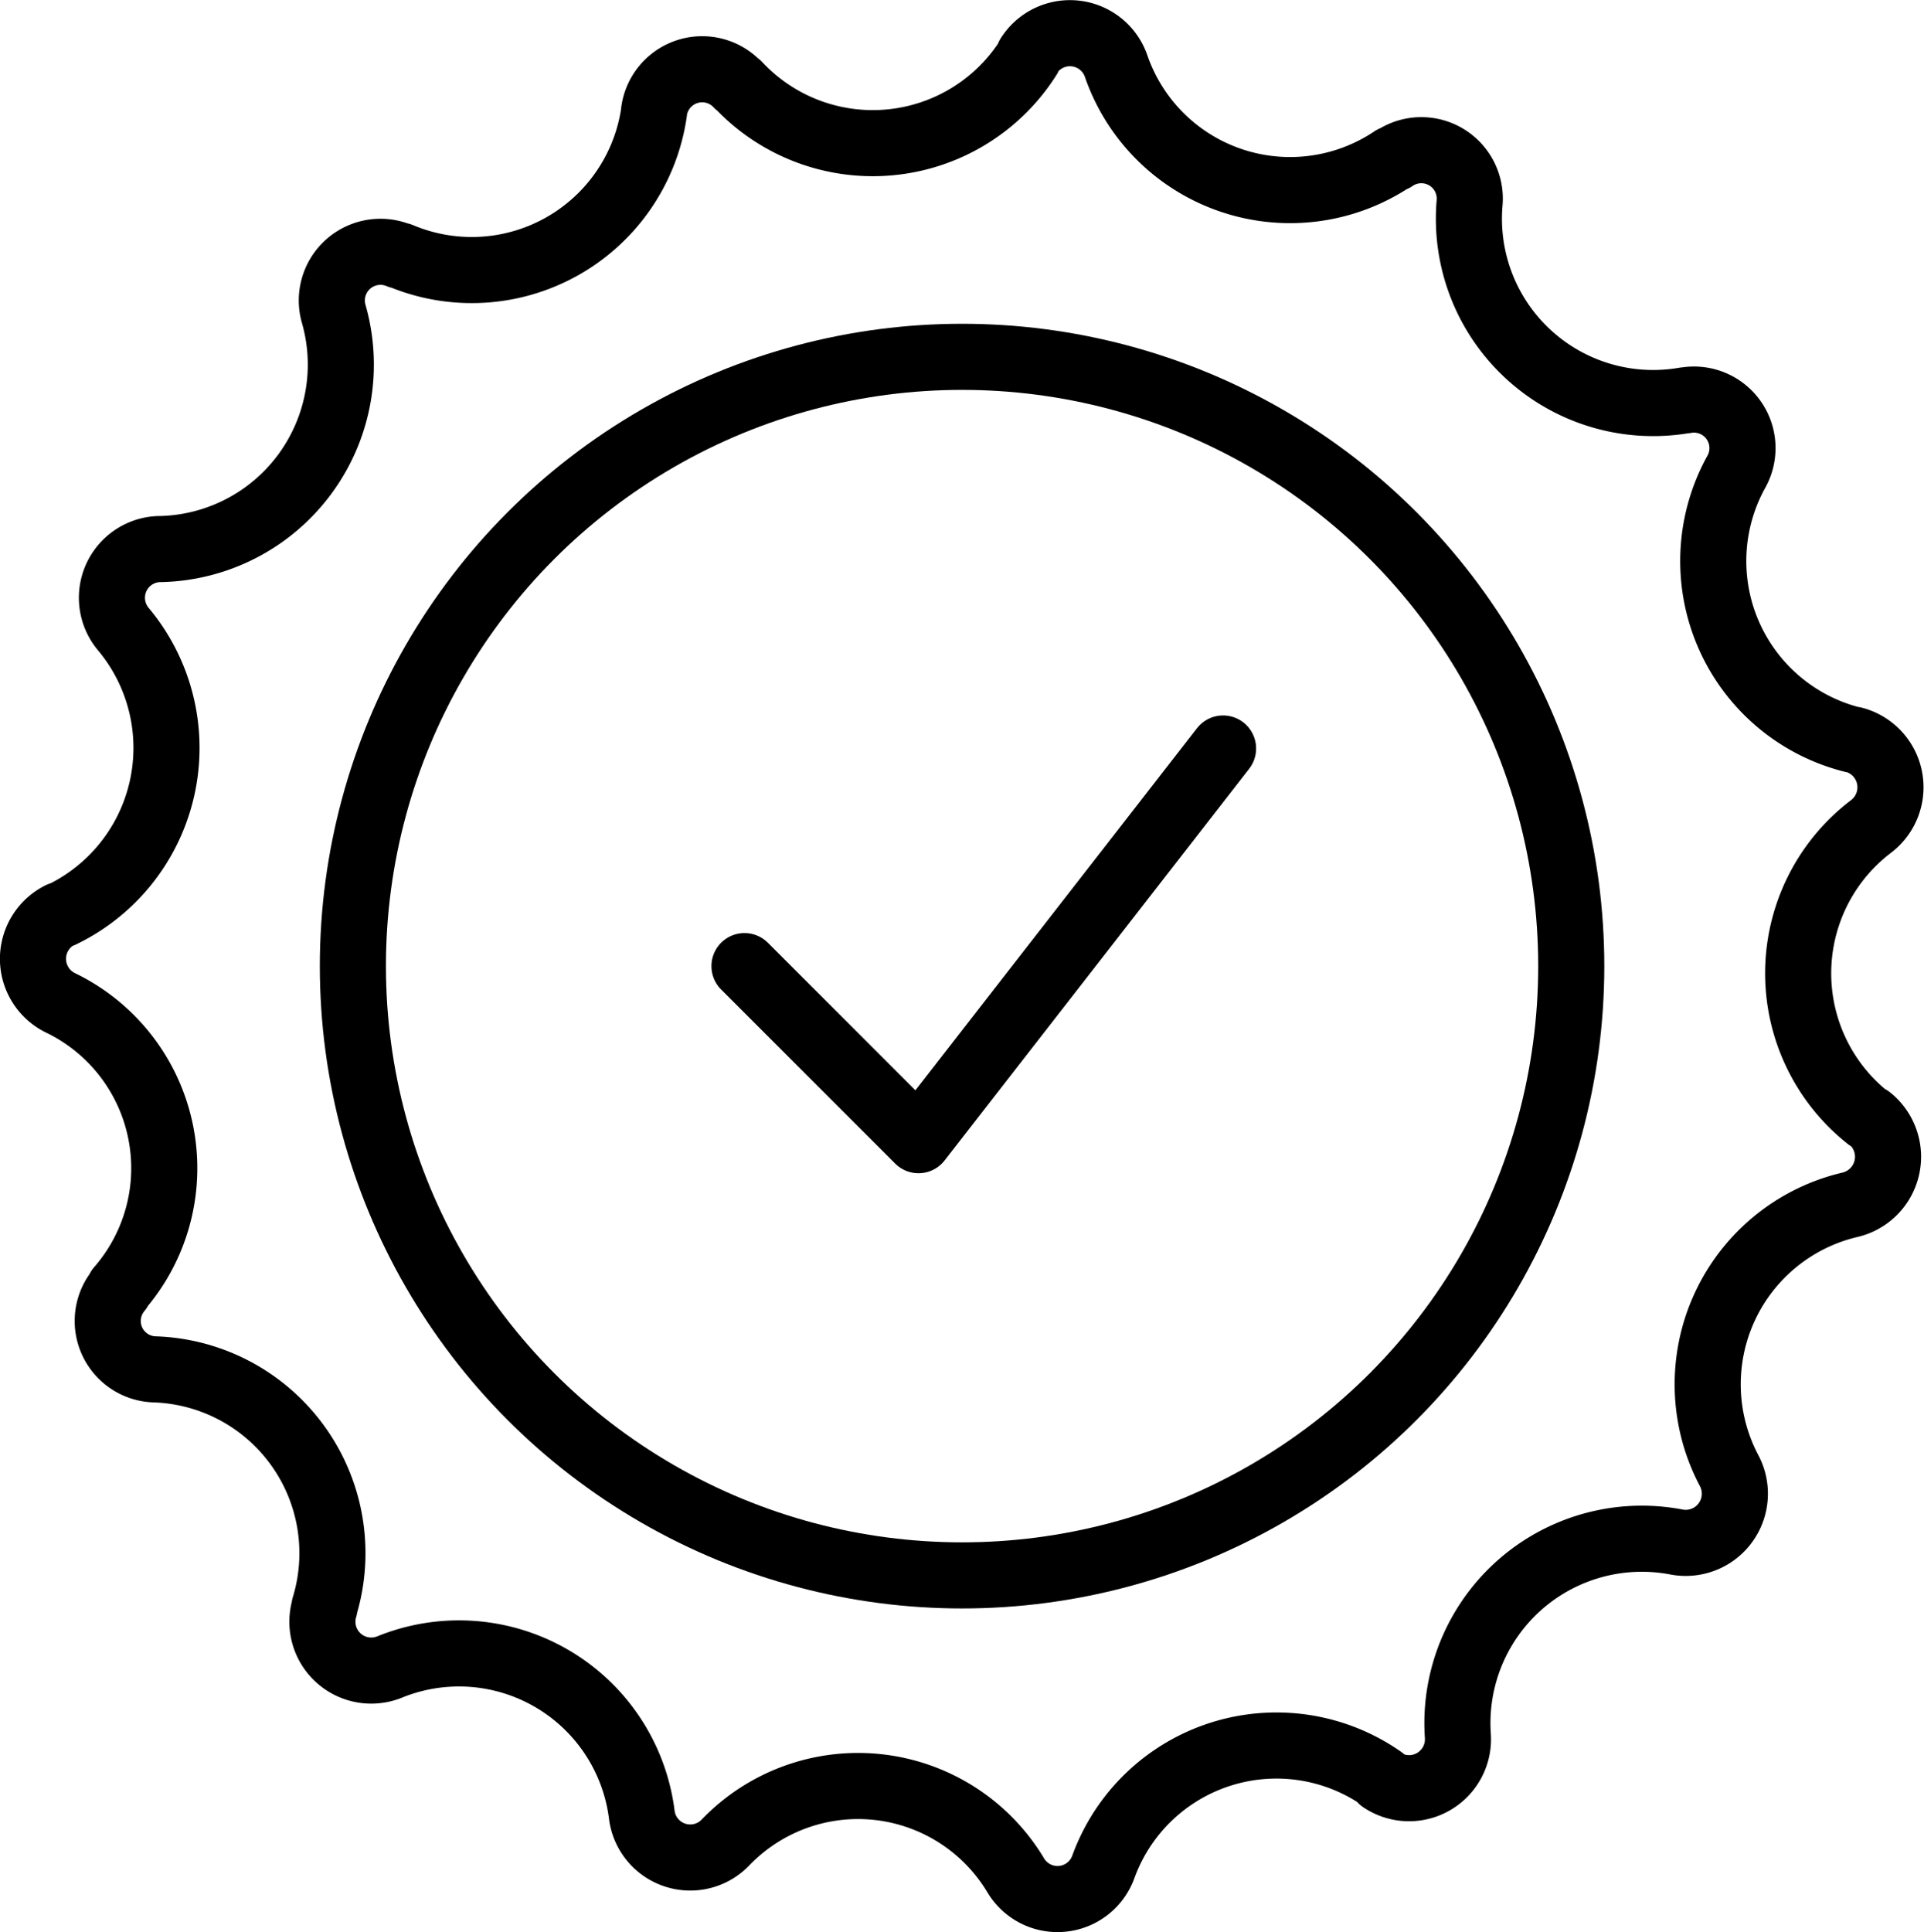
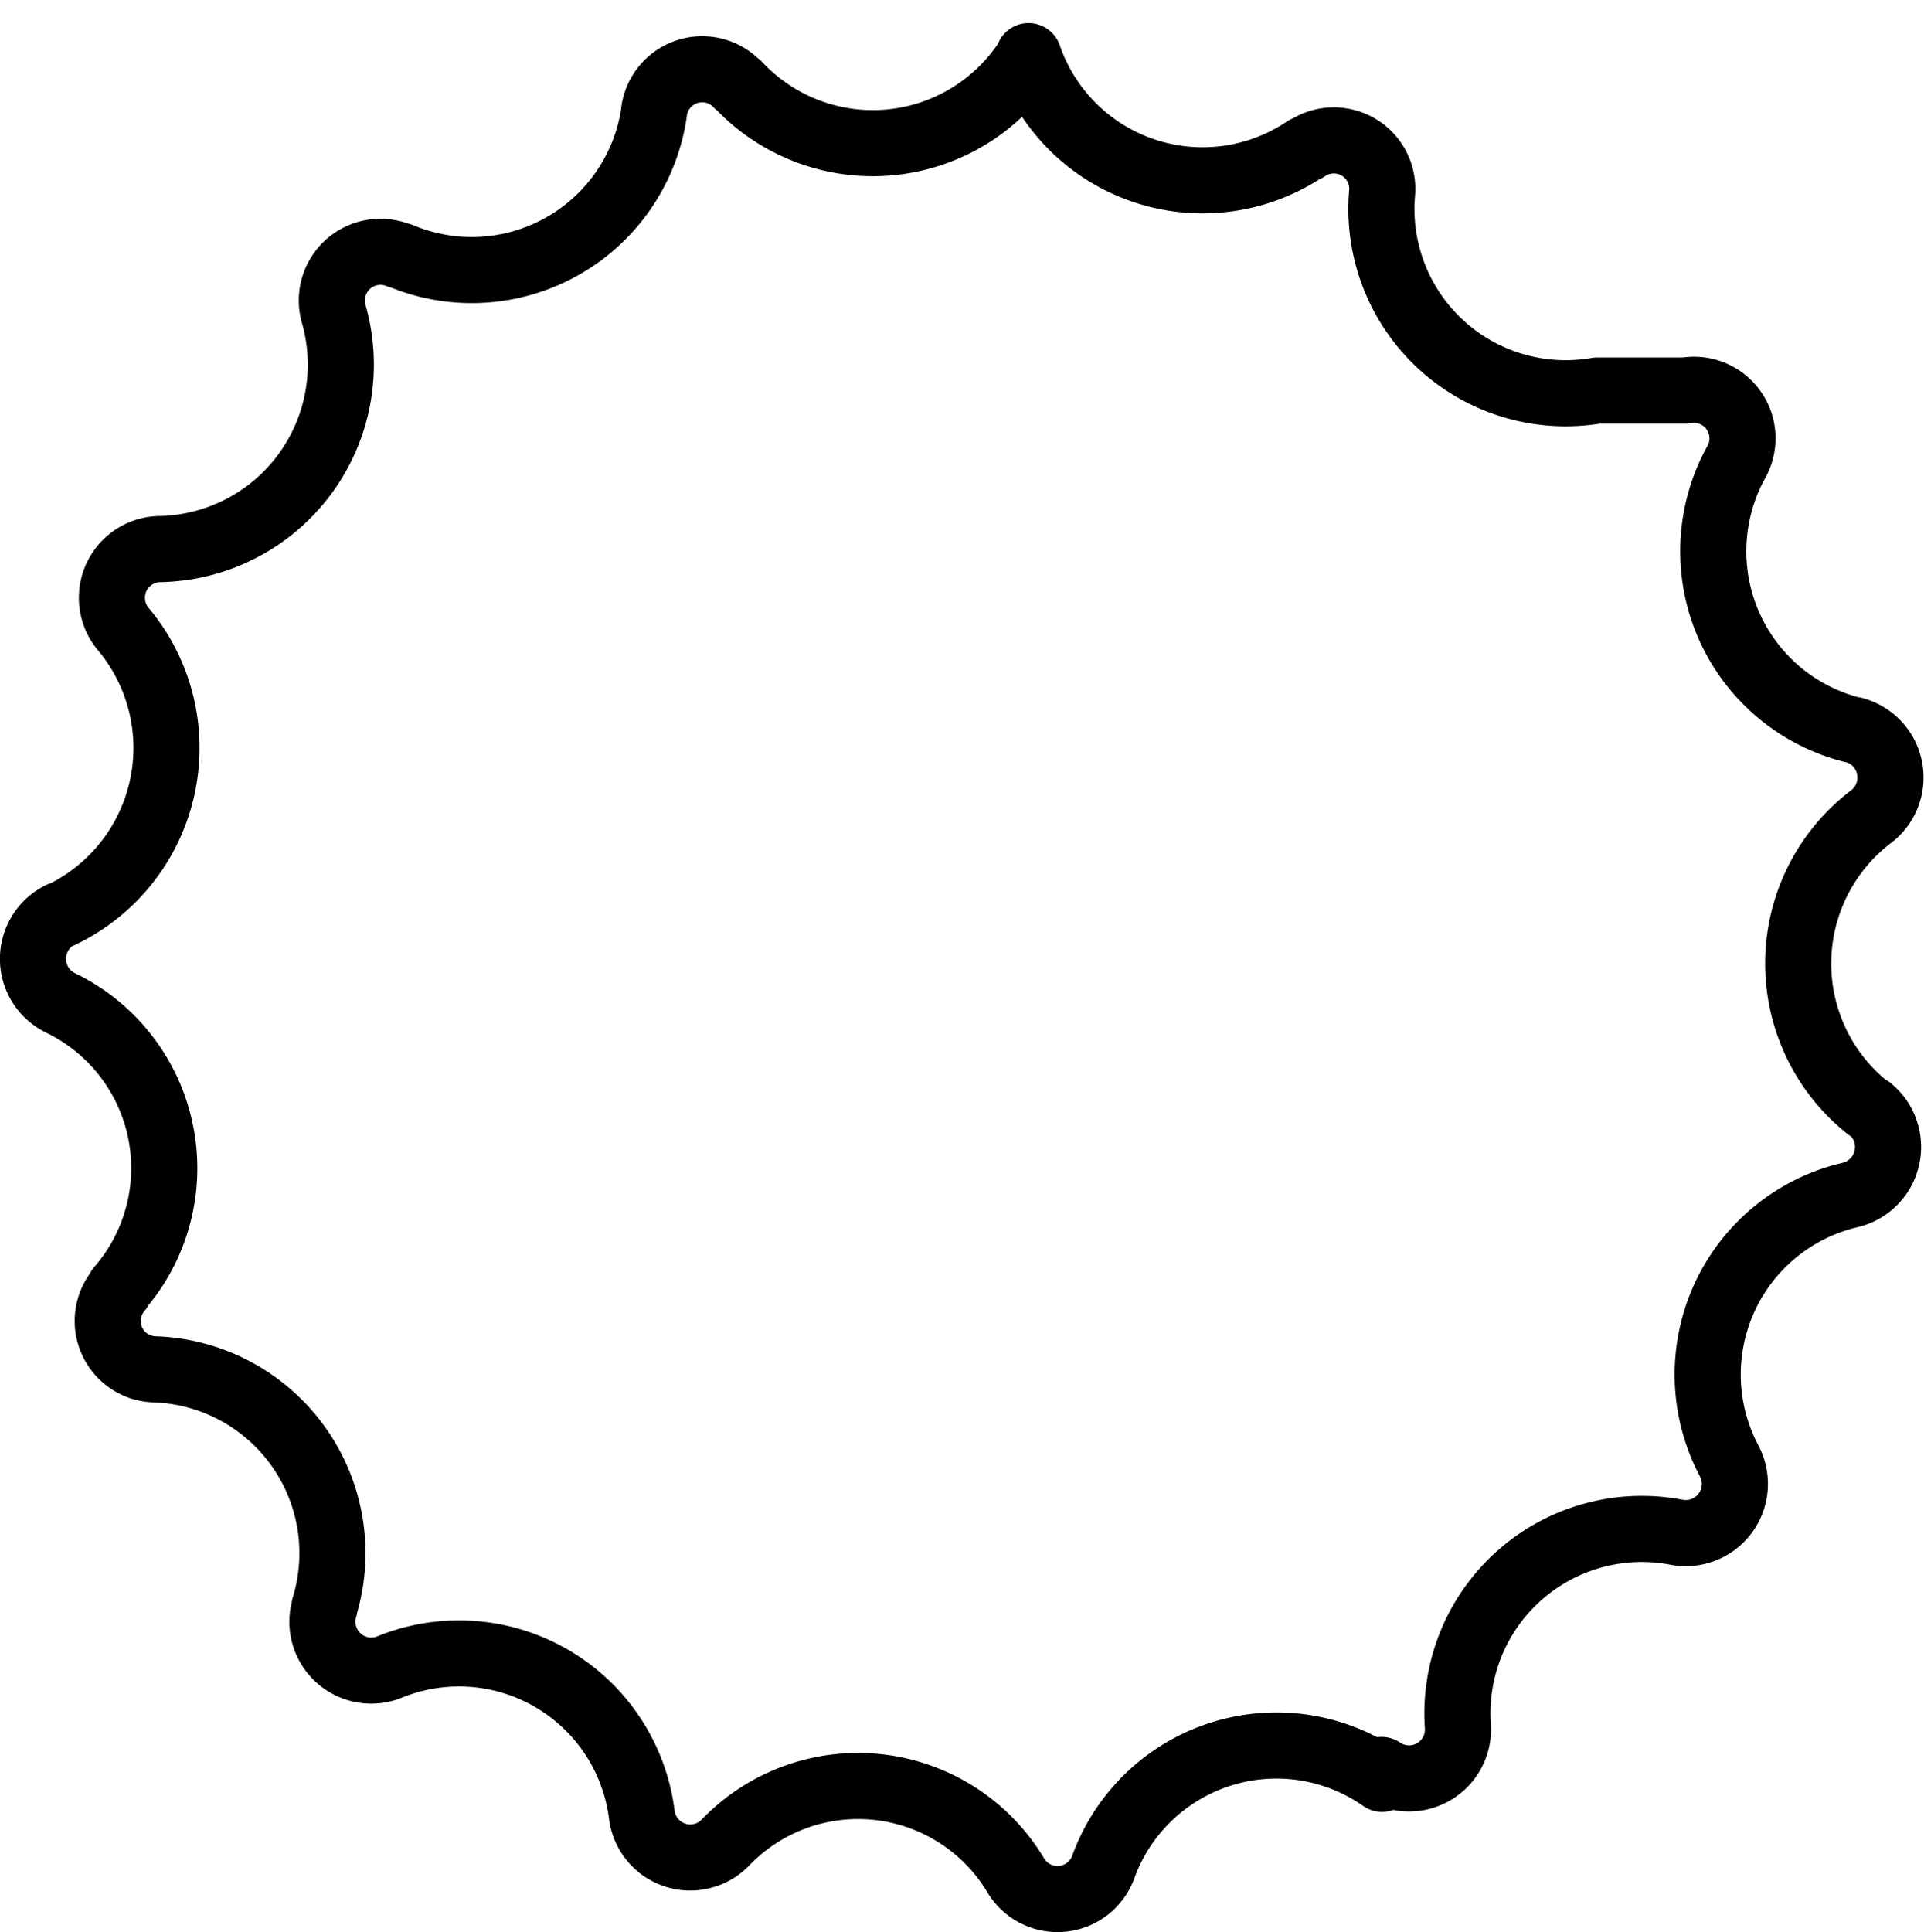
<svg xmlns="http://www.w3.org/2000/svg" viewBox="0 0 29.11 29.232" height="29.232" width="29.11">
  <g transform="translate(-0.498 -0.419)" data-sanitized-data-name="100_ Healthy Hair Guarantee icon" data-name="100_ Healthy Hair Guarantee icon" id="_100__Healthy_Hair_Guarantee_icon">
-     <path stroke-width="1" stroke-linejoin="round" stroke-linecap="round" stroke="#000" fill="none" d="M21.408,27.328h0a2.786,2.786,0,0,0-4.216,1.331h0a.737.737,0,0,1-1.324.133h0a2.781,2.781,0,0,0-4.394-.5h0a.739.739,0,0,1-1.265-.414h0a2.787,2.787,0,0,0-3.817-2.241h0a.739.739,0,0,1-.984-.9v-.015a2.782,2.782,0,0,0-2.574-3.588h0A.732.732,0,0,1,2.3,19.931v-.015a2.778,2.778,0,0,0-.888-4.327h0a.741.741,0,0,1,0-1.331h.015a2.8,2.8,0,0,0,.939-4.32h0a.737.737,0,0,1,.547-1.213H2.93A2.791,2.791,0,0,0,5.549,5.174h0a.736.736,0,0,1,.991-.888h.015a2.786,2.786,0,0,0,3.839-2.175V2.1a.735.735,0,0,1,1.265-.4h.007a2.788,2.788,0,0,0,4.394-.414V1.268a.739.739,0,0,1,1.324.148h0a2.785,2.785,0,0,0,4.187,1.405h.015a.733.733,0,0,1,1.147.666h0a2.788,2.788,0,0,0,3.255,2.988H26a.734.734,0,0,1,.769,1.08h0a2.786,2.786,0,0,0,1.761,4.054h.015a.744.744,0,0,1,.266,1.309h0a2.79,2.79,0,0,0-.044,4.416h.015a.746.746,0,0,1-.288,1.309h0a2.79,2.79,0,0,0-1.834,4.024h0a.744.744,0,0,1-.791,1.08h0a2.79,2.79,0,0,0-3.314,2.929h0a.74.74,0,0,1-1.154.666Z" data-sanitized-data-name="Path 15757" data-name="Path 15757" id="Path_15757" />
-     <circle stroke-width="1" stroke-linejoin="round" stroke-linecap="round" stroke="#000" fill="none" transform="translate(5.837 5.817)" r="9.217" cy="9.217" cx="9.217" data-sanitized-data-name="Ellipse 287" data-name="Ellipse 287" id="Ellipse_287" />
-     <path stroke-width="1" stroke-linejoin="round" stroke-linecap="round" stroke="#000" fill="none" transform="translate(-3.788 -3.808)" d="M15.55,18.842l2.633,2.633,4.608-5.925" data-sanitized-data-name="Path 15758" data-name="Path 15758" id="Path_15758" />
+     <path stroke-width="1" stroke-linejoin="round" stroke-linecap="round" stroke="#000" fill="none" d="M21.408,27.328h0a2.786,2.786,0,0,0-4.216,1.331h0a.737.737,0,0,1-1.324.133h0a2.781,2.781,0,0,0-4.394-.5h0a.739.739,0,0,1-1.265-.414h0a2.787,2.787,0,0,0-3.817-2.241h0a.739.739,0,0,1-.984-.9v-.015a2.782,2.782,0,0,0-2.574-3.588h0A.732.732,0,0,1,2.3,19.931v-.015a2.778,2.778,0,0,0-.888-4.327h0a.741.741,0,0,1,0-1.331h.015a2.8,2.8,0,0,0,.939-4.32h0a.737.737,0,0,1,.547-1.213H2.93A2.791,2.791,0,0,0,5.549,5.174h0a.736.736,0,0,1,.991-.888h.015a2.786,2.786,0,0,0,3.839-2.175V2.1a.735.735,0,0,1,1.265-.4h.007a2.788,2.788,0,0,0,4.394-.414V1.268h0a2.785,2.785,0,0,0,4.187,1.405h.015a.733.733,0,0,1,1.147.666h0a2.788,2.788,0,0,0,3.255,2.988H26a.734.734,0,0,1,.769,1.08h0a2.786,2.786,0,0,0,1.761,4.054h.015a.744.744,0,0,1,.266,1.309h0a2.79,2.79,0,0,0-.044,4.416h.015a.746.746,0,0,1-.288,1.309h0a2.79,2.79,0,0,0-1.834,4.024h0a.744.744,0,0,1-.791,1.08h0a2.79,2.79,0,0,0-3.314,2.929h0a.74.74,0,0,1-1.154.666Z" data-sanitized-data-name="Path 15757" data-name="Path 15757" id="Path_15757" />
  </g>
</svg>